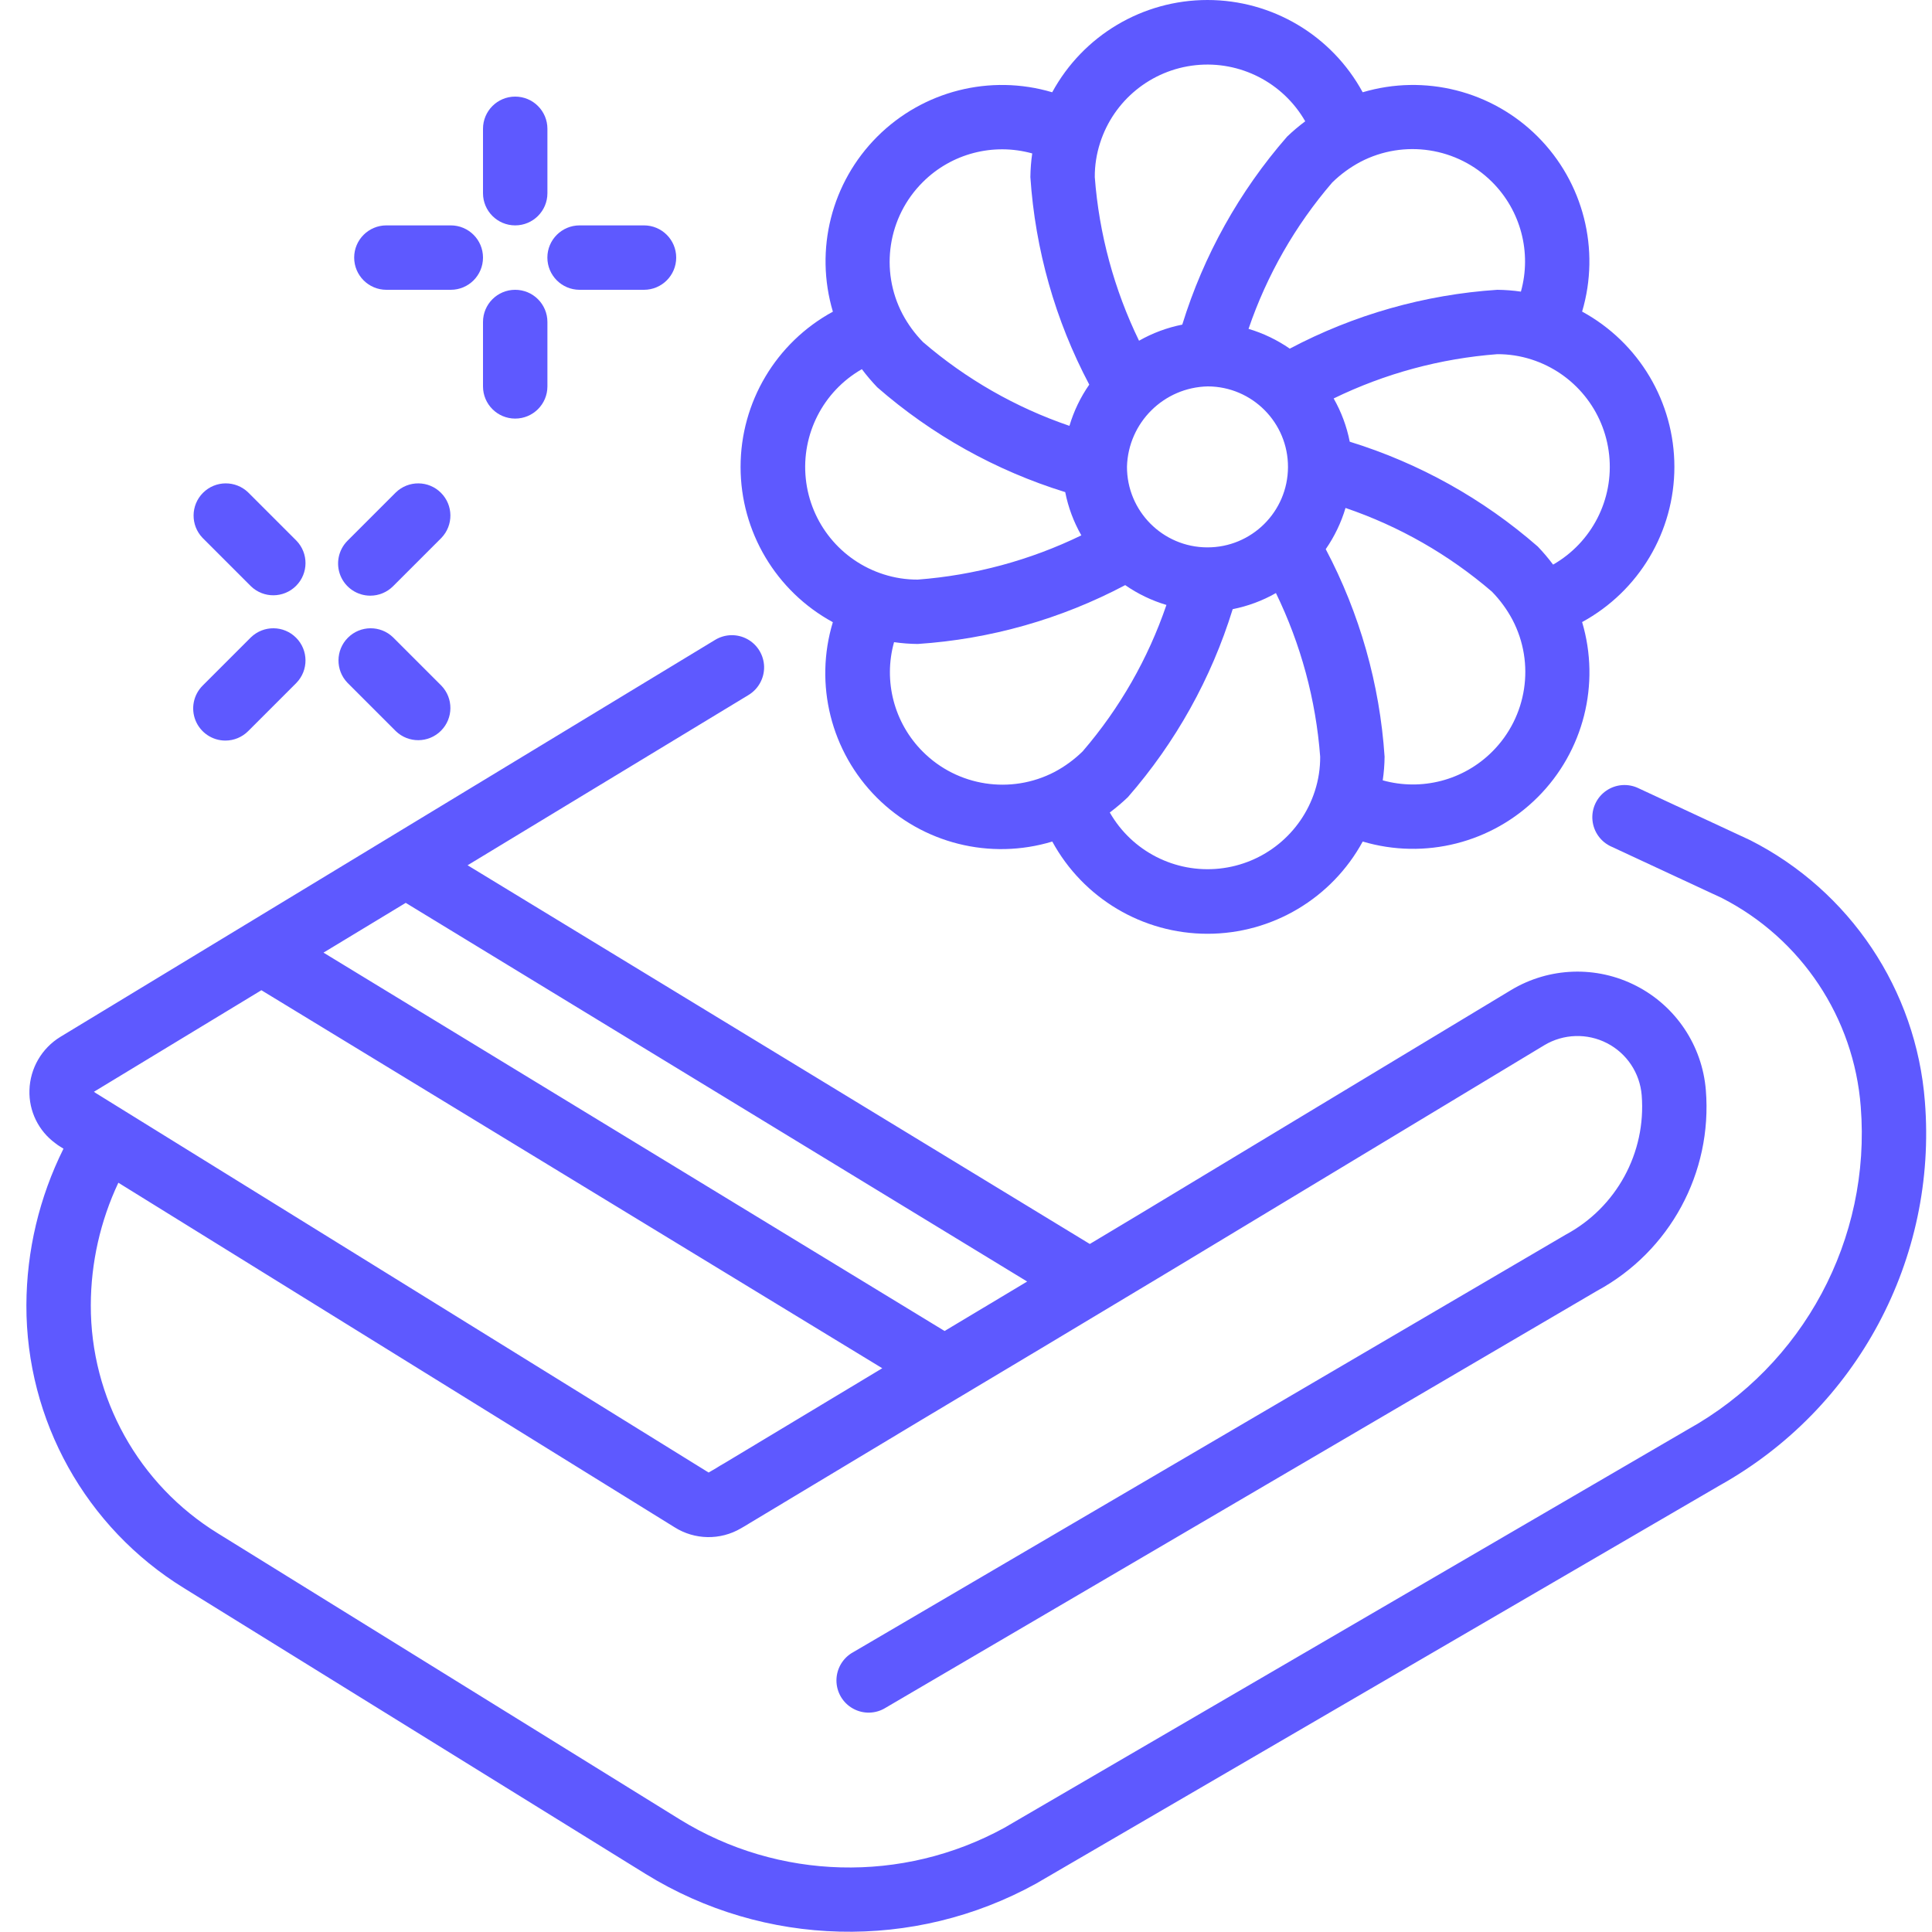
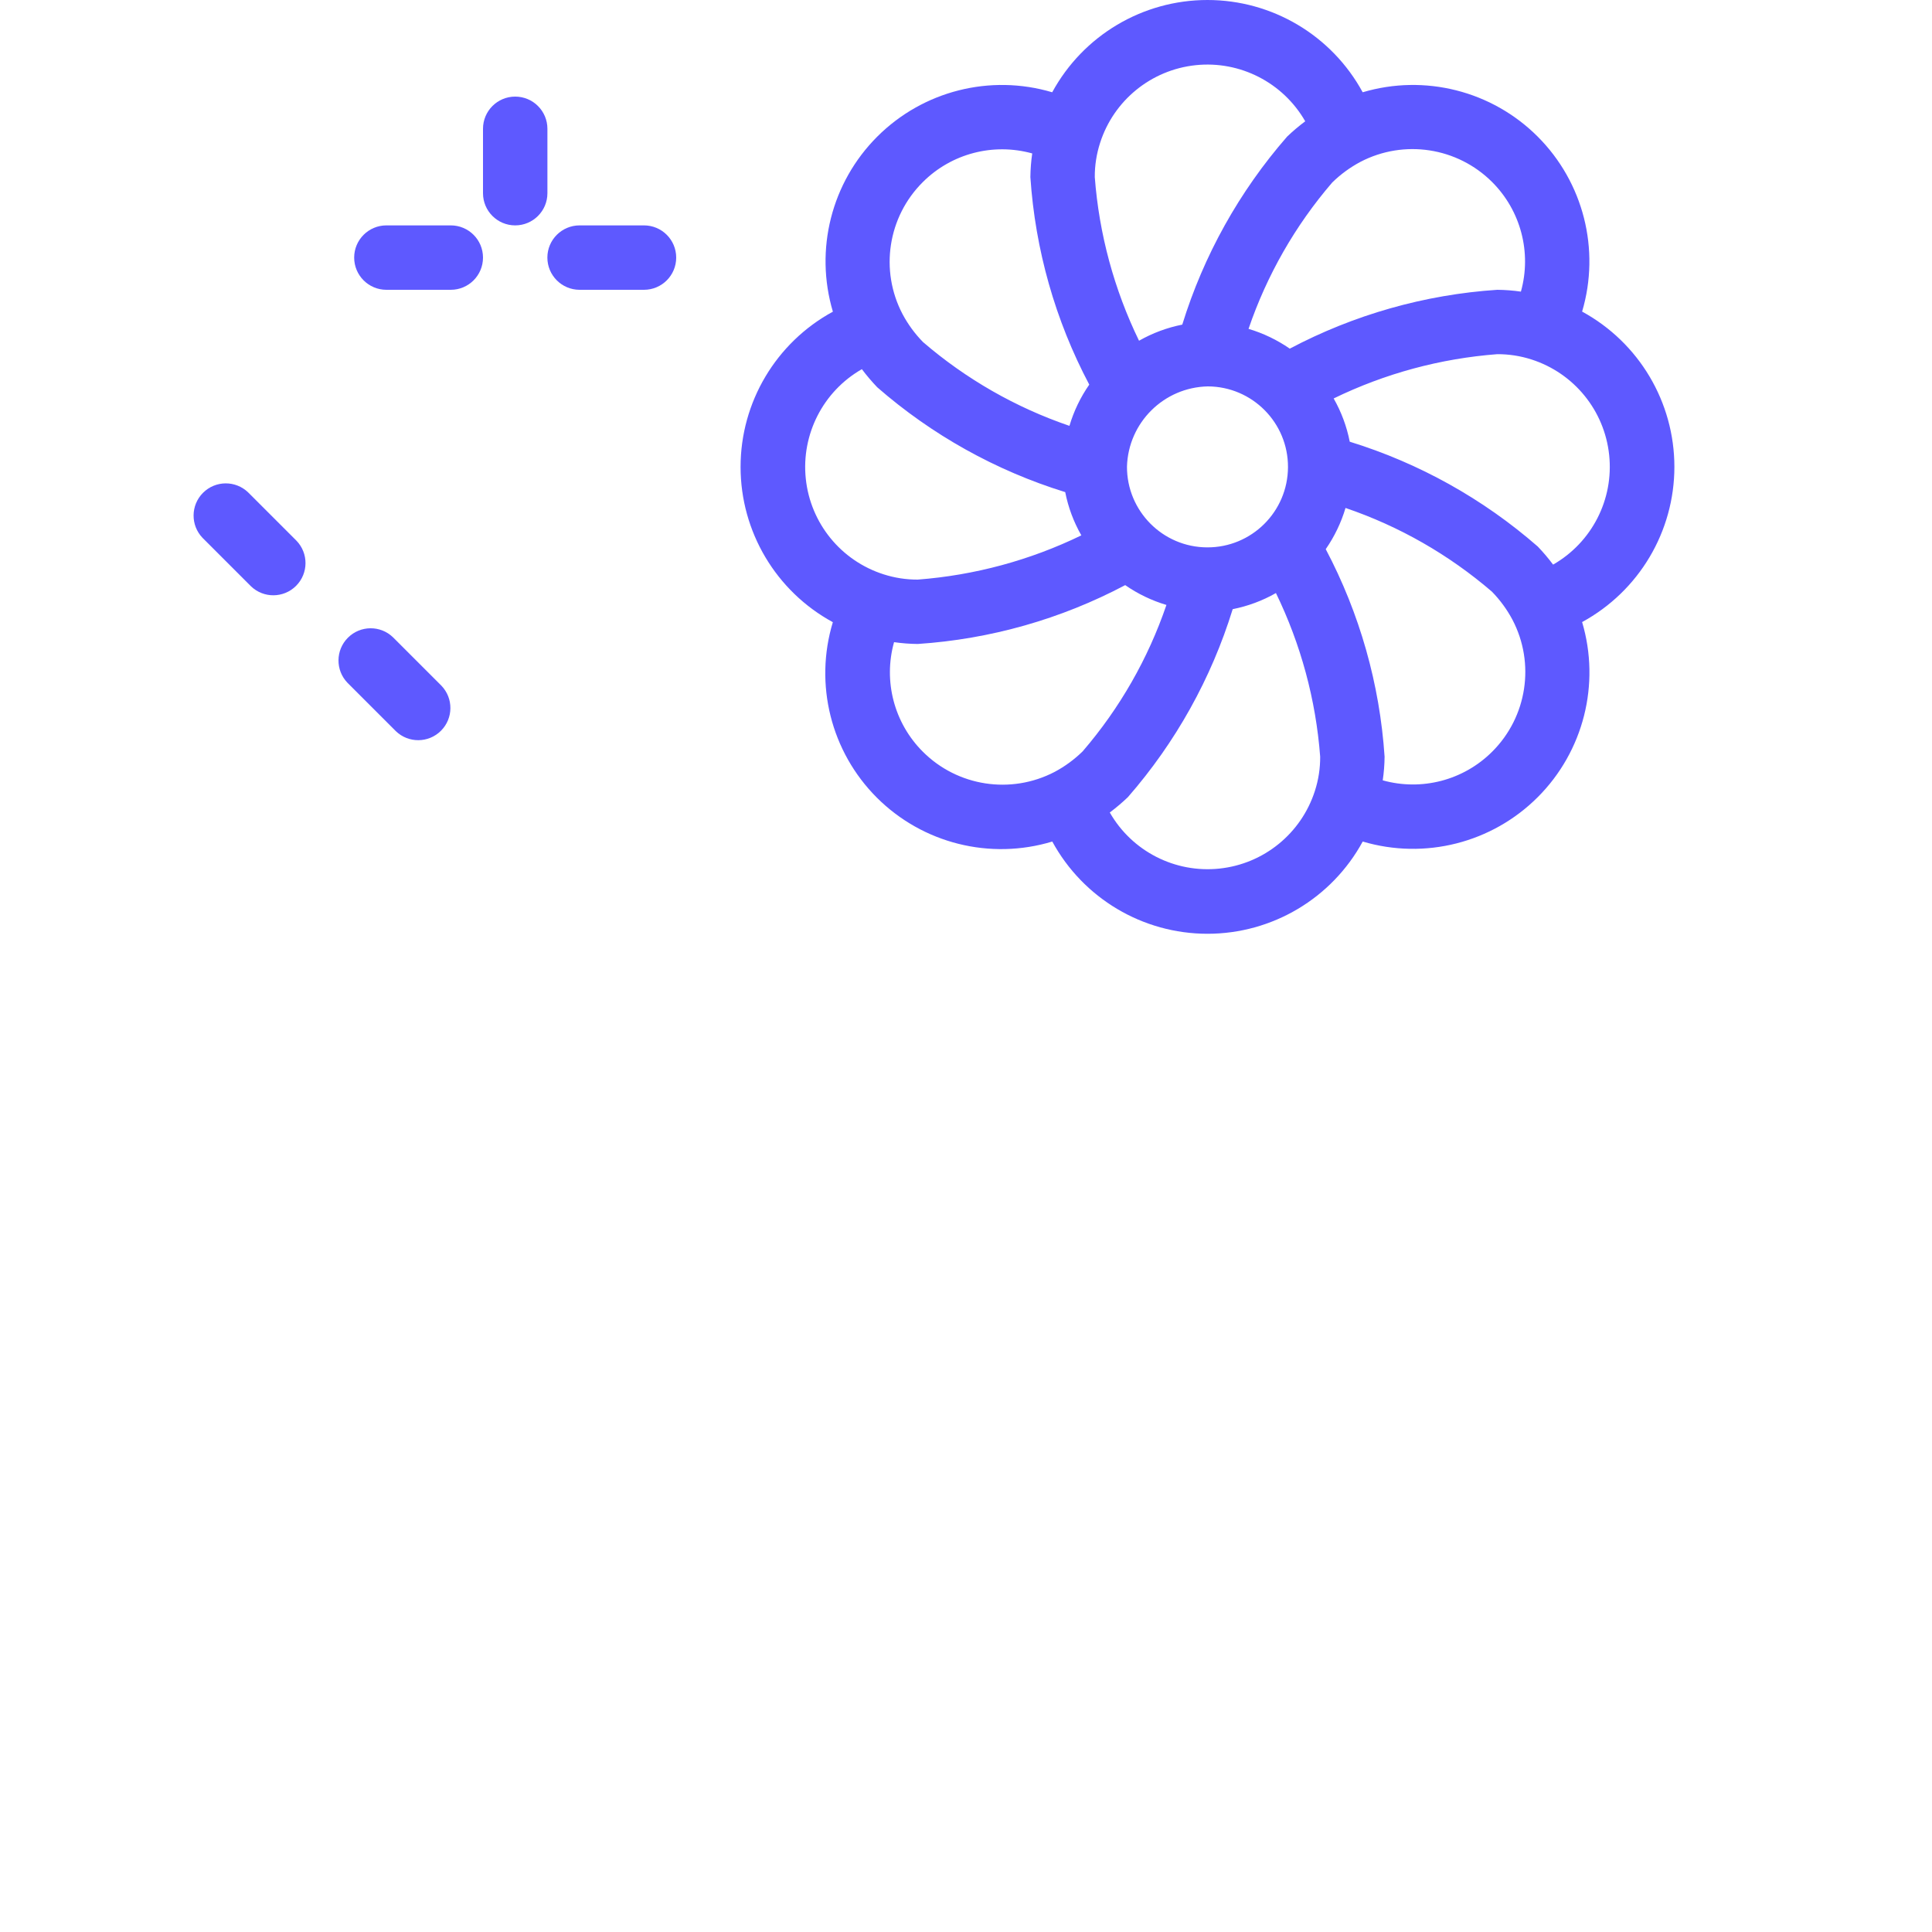
<svg xmlns="http://www.w3.org/2000/svg" width="50" height="50" viewBox="0 0 50 50" fill="none">
  <g clip-path="url(#clip0_182_567)">
-     <path d="M1.564 26.833C1.08 27.128 0.778 27.648 0.762 28.215C0.745 28.756 0.997 29.27 1.435 29.589C1.473 29.619 1.514 29.649 1.554 29.672L1.643 29.728C1.017 30.985 0.688 32.37 0.683 33.775C0.675 36.76 2.22 39.535 4.761 41.1L16.711 48.499C19.786 50.398 23.645 50.494 26.811 48.749L44.5 38.446C48.063 36.459 50.14 32.576 49.816 28.509C49.593 25.619 47.879 23.056 45.295 21.744L42.414 20.404C42.143 20.269 41.82 20.291 41.57 20.463C41.321 20.634 41.184 20.928 41.213 21.229C41.242 21.531 41.432 21.793 41.71 21.914L44.563 23.241C46.619 24.294 47.98 26.339 48.156 28.642C48.427 32.065 46.675 35.332 43.672 36.999L25.991 47.304C23.354 48.748 20.145 48.664 17.588 47.083L5.64 39.684C3.589 38.422 2.343 36.184 2.35 33.775C2.353 32.68 2.597 31.599 3.063 30.609L17.457 39.525C17.979 39.855 18.641 39.866 19.174 39.554C19.252 39.511 19.326 39.465 19.401 39.419L23.869 36.734C26.019 35.451 28.166 34.165 30.311 32.875L39.968 27.049C40.463 26.753 41.076 26.733 41.589 26.997C42.102 27.261 42.441 27.771 42.487 28.346C42.605 29.833 41.833 31.249 40.519 31.954L22.083 42.757C21.816 42.902 21.649 43.181 21.647 43.486C21.646 43.79 21.81 44.071 22.076 44.218C22.342 44.366 22.667 44.357 22.925 44.194L41.333 33.406C43.217 32.385 44.32 30.348 44.147 28.213C44.054 27.062 43.373 26.041 42.346 25.514C41.319 24.986 40.093 25.028 39.104 25.624L29.454 31.445L28.204 32.194L12.101 22.393L19.374 17.985C19.628 17.83 19.781 17.551 19.775 17.254C19.768 16.956 19.603 16.684 19.342 16.541C19.081 16.398 18.764 16.405 18.509 16.559L1.564 26.833ZM18.75 37.866C18.675 37.909 18.602 37.95 18.531 37.997L18.339 38.109L2.476 28.287L2.431 28.255L6.765 25.627L22.833 35.41L18.75 37.866ZM26.583 33.166L24.446 34.446L8.372 24.654L10.5 23.366L26.583 33.166Z" fill="#5E59FF" />
    <path d="M21.554 16.102C21.067 17.709 21.504 19.454 22.692 20.642C23.88 21.829 25.625 22.266 27.233 21.779C28.034 23.25 29.575 24.166 31.25 24.166C32.925 24.166 34.466 23.25 35.267 21.779C36.874 22.256 38.613 21.815 39.797 20.63C40.982 19.445 41.423 17.705 40.945 16.099C42.416 15.298 43.333 13.757 43.333 12.082C43.333 10.406 42.416 8.865 40.945 8.064C41.421 6.458 40.98 4.72 39.795 3.535C38.611 2.351 36.872 1.911 35.266 2.388C34.466 0.916 32.924 0 31.249 0C29.573 0 28.032 0.916 27.231 2.388C25.625 1.911 23.887 2.352 22.702 3.537C21.517 4.722 21.077 6.46 21.555 8.066C20.083 8.867 19.166 10.408 19.166 12.084C19.166 13.759 20.082 15.301 21.554 16.102ZM23.881 19.452C23.14 18.711 22.856 17.628 23.138 16.619C23.341 16.648 23.545 16.664 23.75 16.666C25.627 16.542 27.457 16.023 29.12 15.143C29.447 15.37 29.807 15.543 30.187 15.656C29.713 17.045 28.978 18.331 28.02 19.444C27.805 19.655 27.56 19.835 27.293 19.977C26.163 20.566 24.781 20.354 23.881 19.452ZM31.258 10C32.409 10.004 33.338 10.941 33.333 12.091C33.328 13.242 32.392 14.171 31.241 14.166C30.091 14.162 29.162 13.225 29.166 12.075C29.2 10.937 30.119 10.024 31.258 10ZM34.03 20.467C33.677 21.569 32.708 22.358 31.558 22.479C30.408 22.6 29.295 22.031 28.721 21.027C28.884 20.905 29.041 20.772 29.189 20.631C30.424 19.216 31.348 17.559 31.902 15.765C32.295 15.687 32.673 15.547 33.021 15.348C33.666 16.675 34.055 18.112 34.166 19.583C34.168 19.883 34.122 20.182 34.03 20.467ZM38.619 19.452C37.878 20.193 36.795 20.477 35.785 20.195C35.815 19.992 35.831 19.788 35.833 19.583C35.708 17.706 35.189 15.876 34.31 14.212C34.536 13.886 34.709 13.526 34.822 13.146C36.212 13.619 37.498 14.355 38.611 15.312C38.822 15.528 39.001 15.773 39.143 16.04C39.734 17.169 39.522 18.552 38.619 19.452ZM40.194 14.612C40.071 14.448 39.939 14.292 39.797 14.144C38.383 12.909 36.725 11.985 34.931 11.431C34.854 11.037 34.713 10.659 34.515 10.312C35.842 9.666 37.278 9.278 38.75 9.166C39.05 9.165 39.348 9.211 39.634 9.303C40.735 9.656 41.524 10.625 41.645 11.775C41.767 12.925 41.197 14.038 40.194 14.612ZM38.619 4.714C39.359 5.455 39.643 6.538 39.361 7.547C39.159 7.518 38.954 7.502 38.75 7.5C36.872 7.624 35.042 8.144 33.379 9.023C33.053 8.797 32.693 8.624 32.312 8.511C32.786 7.121 33.521 5.835 34.479 4.722C34.695 4.511 34.94 4.332 35.206 4.19C36.336 3.6 37.718 3.812 38.619 4.714ZM28.47 3.699C28.822 2.598 29.792 1.809 30.942 1.687C32.091 1.566 33.204 2.136 33.779 3.139C33.615 3.262 33.458 3.394 33.31 3.536C32.076 4.95 31.151 6.608 30.597 8.401C30.204 8.479 29.826 8.62 29.478 8.818C28.833 7.491 28.444 6.054 28.333 4.583C28.331 4.283 28.378 3.985 28.47 3.699ZM23.881 4.714C24.622 3.973 25.705 3.69 26.714 3.971C26.684 4.174 26.669 4.378 26.666 4.583C26.791 6.461 27.31 8.291 28.19 9.954C27.963 10.28 27.79 10.64 27.677 11.021C26.288 10.547 25.002 9.811 23.889 8.854C23.677 8.638 23.498 8.393 23.356 8.126C22.765 6.997 22.977 5.614 23.881 4.714ZM22.305 9.554C22.428 9.718 22.561 9.874 22.702 10.022C24.117 11.257 25.774 12.181 27.568 12.736C27.645 13.129 27.786 13.507 27.985 13.855C26.658 14.5 25.221 14.888 23.75 15C23.45 15.001 23.151 14.955 22.866 14.863C21.764 14.511 20.975 13.541 20.854 12.391C20.733 11.241 21.302 10.128 22.305 9.554Z" fill="#5E59FF" />
    <path d="M13.333 5.833C13.794 5.833 14.167 5.46 14.167 5V3.333C14.167 2.873 13.794 2.5 13.333 2.5C12.873 2.5 12.5 2.873 12.5 3.333V5C12.5 5.46 12.873 5.833 13.333 5.833Z" fill="#5E59FF" />
-     <path d="M14.167 10V8.333C14.167 7.873 13.794 7.5 13.333 7.5C12.873 7.5 12.5 7.873 12.5 8.333V10C12.5 10.46 12.873 10.833 13.333 10.833C13.794 10.833 14.167 10.46 14.167 10Z" fill="#5E59FF" />
    <path d="M15 7.5H16.666C17.127 7.5 17.5 7.127 17.5 6.666C17.5 6.206 17.127 5.833 16.666 5.833H15C14.54 5.833 14.166 6.206 14.166 6.666C14.166 7.127 14.54 7.5 15 7.5Z" fill="#5E59FF" />
    <path d="M10 7.5H11.666C12.127 7.5 12.5 7.127 12.5 6.666C12.5 6.206 12.127 5.833 11.666 5.833H10C9.54 5.833 9.166 6.206 9.166 6.666C9.166 7.127 9.54 7.5 10 7.5Z" fill="#5E59FF" />
    <path d="M10.244 18.922C10.571 19.238 11.091 19.233 11.412 18.912C11.734 18.59 11.738 18.071 11.422 17.744L10.172 16.494C9.846 16.178 9.326 16.182 9.004 16.504C8.683 16.825 8.678 17.345 8.994 17.672L10.244 18.922Z" fill="#5E59FF" />
    <path d="M6.494 15.172C6.821 15.488 7.341 15.483 7.662 15.162C7.984 14.84 7.988 14.321 7.673 13.994L6.423 12.744C6.096 12.428 5.576 12.432 5.254 12.754C4.933 13.075 4.928 13.595 5.244 13.922L6.494 15.172Z" fill="#5E59FF" />
-     <path d="M5.833 19.166C6.054 19.166 6.266 19.078 6.422 18.922L7.672 17.672C7.988 17.345 7.984 16.825 7.662 16.504C7.341 16.182 6.821 16.178 6.494 16.494L5.244 17.744C5.006 17.982 4.934 18.34 5.063 18.652C5.192 18.963 5.496 19.166 5.833 19.166Z" fill="#5E59FF" />
-     <path d="M9.583 15.416C9.804 15.416 10.016 15.328 10.172 15.172L11.422 13.922C11.738 13.595 11.734 13.075 11.412 12.754C11.091 12.432 10.571 12.428 10.244 12.744L8.994 13.994C8.756 14.232 8.684 14.59 8.813 14.902C8.942 15.213 9.246 15.416 9.583 15.416Z" fill="#5E59FF" />
  </g>
  <defs>
    <clipPath id="clip0_182_567">
      <rect width="50" height="50" fill="white" />
    </clipPath>
  </defs>
</svg>